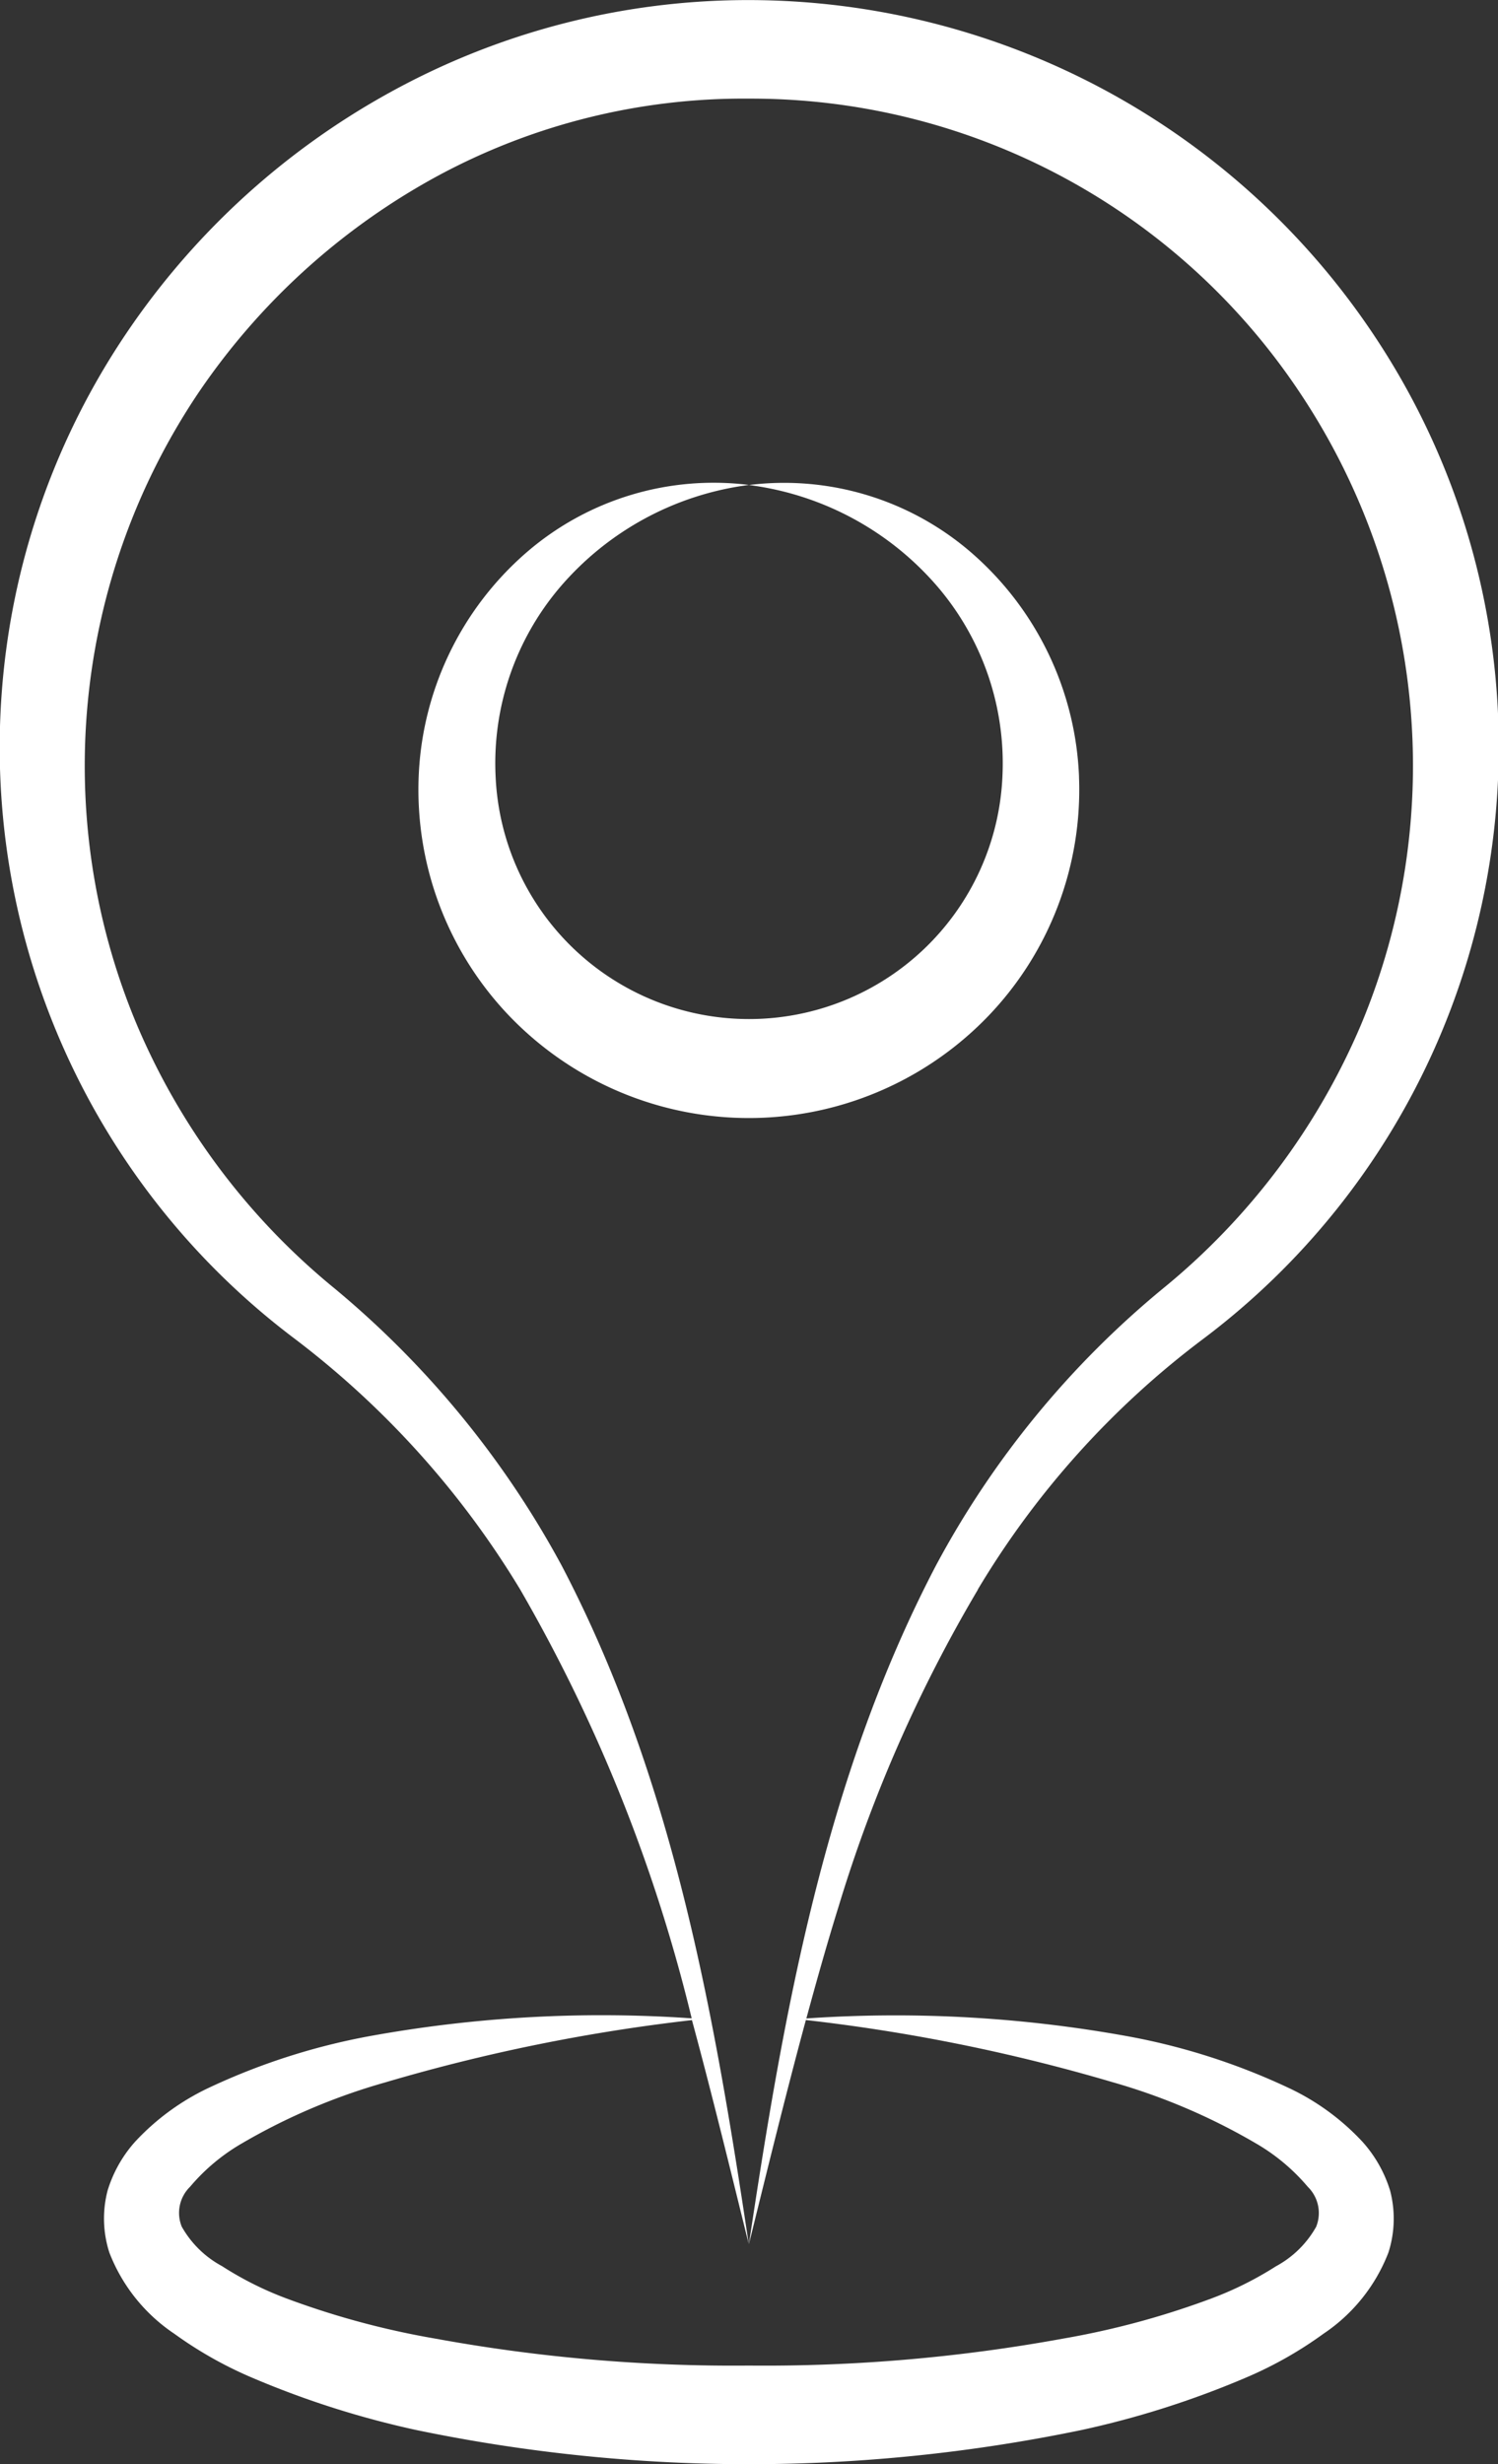
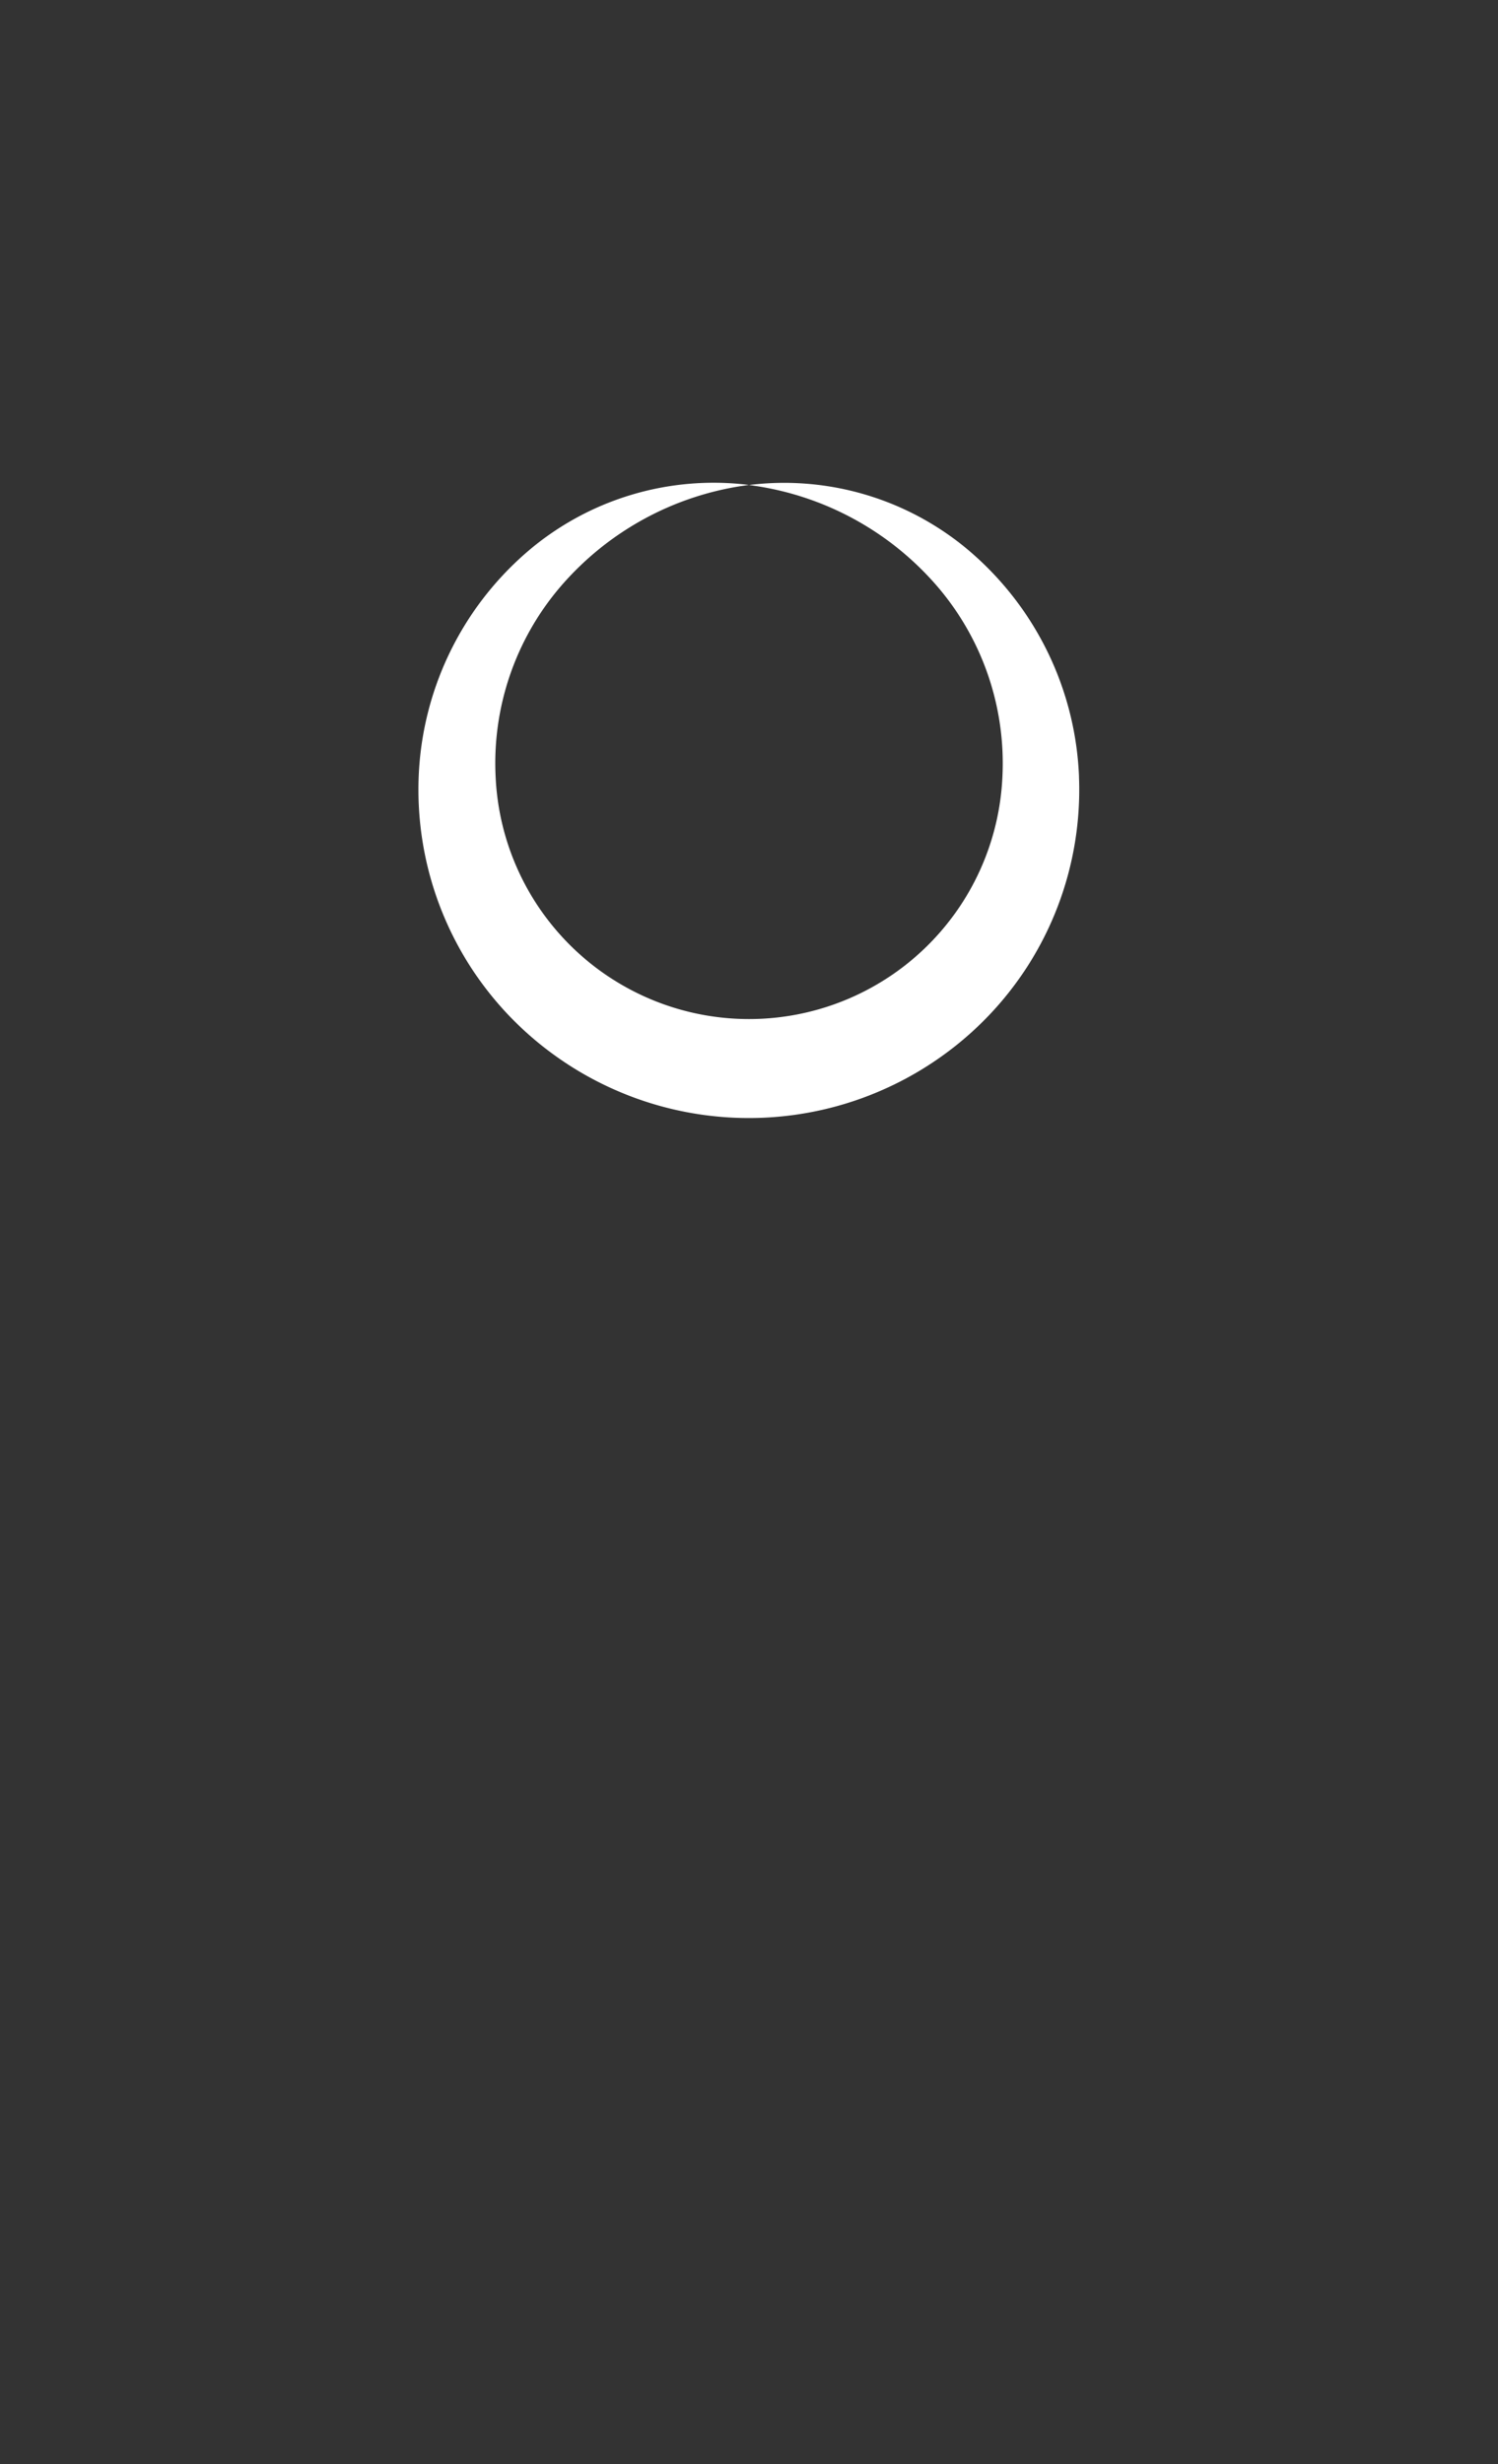
<svg xmlns="http://www.w3.org/2000/svg" width="39.999" height="65.778" viewBox="0 0 39.999 65.778">
  <rect x="0" y="0" width="39.999" height="65.778" fill="#333333" stroke="none" />
  <g id="_x38_0" transform="translate(-12.303 -2.509)">
-     <path id="Path_74" data-name="Path 74" d="M38.433,20.156a8.357,8.357,0,0,0-2.85-5.964,7.636,7.636,0,0,0-5.964-1.828A7.969,7.969,0,0,1,34.674,15.1a7.257,7.257,0,0,1,1.713,5.055,6.773,6.773,0,0,1-13.532,0A7.252,7.252,0,0,1,24.567,15.1a7.975,7.975,0,0,1,5.053-2.738,7.638,7.638,0,0,0-5.966,1.824A8.36,8.36,0,0,0,20.8,20.154a8.732,8.732,0,0,0,2.427,6.39,8.868,8.868,0,0,0,12.778,0,8.724,8.724,0,0,0,2.427-6.387Z" transform="translate(2.682 3.092)" fill="#fff" />
-     <path id="Path_75" data-name="Path 75" d="M38.41,44.943a23.311,23.311,0,0,1,6.03-6.7,19.777,19.777,0,0,0,4.7-26.558A20.083,20.083,0,0,0,32.314,2.511a19.8,19.8,0,0,0-9.587,2.458,20.3,20.3,0,0,0-7.237,6.718,19.758,19.758,0,0,0,4.665,26.546,23.9,23.9,0,0,1,6.039,6.709,43,43,0,0,1,4.578,11.445,34.664,34.664,0,0,0-8.506.458,17.519,17.519,0,0,0-4.325,1.367,6.415,6.415,0,0,0-2.028,1.466,3.47,3.47,0,0,0-.737,1.306,2.961,2.961,0,0,0,.046,1.653,4.6,4.6,0,0,0,1.735,2.169,10.63,10.63,0,0,0,2.1,1.183,24.335,24.335,0,0,0,4.355,1.386,43.677,43.677,0,0,0,17.775,0,24.324,24.324,0,0,0,4.355-1.385,10.47,10.47,0,0,0,2.1-1.184,4.6,4.6,0,0,0,1.734-2.167,2.956,2.956,0,0,0,.046-1.65,3.468,3.468,0,0,0-.737-1.305,6.4,6.4,0,0,0-2.027-1.465,17.468,17.468,0,0,0-4.324-1.368,34.7,34.7,0,0,0-8.5-.461c.274-1.008.556-2.012.866-3.005a38.409,38.409,0,0,1,3.712-8.438ZM33.82,56.432a48.034,48.034,0,0,1,8.2,1.662,16.491,16.491,0,0,1,3.808,1.625,5.267,5.267,0,0,1,1.395,1.165.979.979,0,0,1,.223,1.068,2.7,2.7,0,0,1-1.074,1.054,9.157,9.157,0,0,1-1.723.859,22.041,22.041,0,0,1-3.965,1.072,44.31,44.31,0,0,1-8.385.719,44.207,44.207,0,0,1-8.385-.722,22.038,22.038,0,0,1-3.965-1.071A8.967,8.967,0,0,1,18.229,63a2.7,2.7,0,0,1-1.073-1.052.975.975,0,0,1,.222-1.065,5.245,5.245,0,0,1,1.394-1.164A16.429,16.429,0,0,1,22.579,58.1a48.108,48.108,0,0,1,8.2-1.666c.538,1.984,1.024,3.989,1.517,5.979-.921-6.145-2.018-12.42-4.989-18.1a25.116,25.116,0,0,0-6.07-7.41,18.3,18.3,0,0,1-5.289-7.062,17.855,17.855,0,0,1,1.614-16.788,18.2,18.2,0,0,1,6.391-5.828,17.188,17.188,0,0,1,8.356-2.083A17.6,17.6,0,0,1,47.05,13.049a17.924,17.924,0,0,1,1.6,16.8A18.336,18.336,0,0,1,43.362,36.9a24.609,24.609,0,0,0-6.076,7.415c-2.968,5.681-4.063,11.956-4.986,18.1.495-2,.984-4,1.52-5.979Z" transform="translate(0 0)" fill="#fff" />
+     <path id="Path_74" data-name="Path 74" d="M38.433,20.156a8.357,8.357,0,0,0-2.85-5.964,7.636,7.636,0,0,0-5.964-1.828A7.969,7.969,0,0,1,34.674,15.1a7.257,7.257,0,0,1,1.713,5.055,6.773,6.773,0,0,1-13.532,0A7.252,7.252,0,0,1,24.567,15.1a7.975,7.975,0,0,1,5.053-2.738,7.638,7.638,0,0,0-5.966,1.824A8.36,8.36,0,0,0,20.8,20.154a8.732,8.732,0,0,0,2.427,6.39,8.868,8.868,0,0,0,12.778,0,8.724,8.724,0,0,0,2.427-6.387" transform="translate(2.682 3.092)" fill="#fff" />
  </g>
</svg>